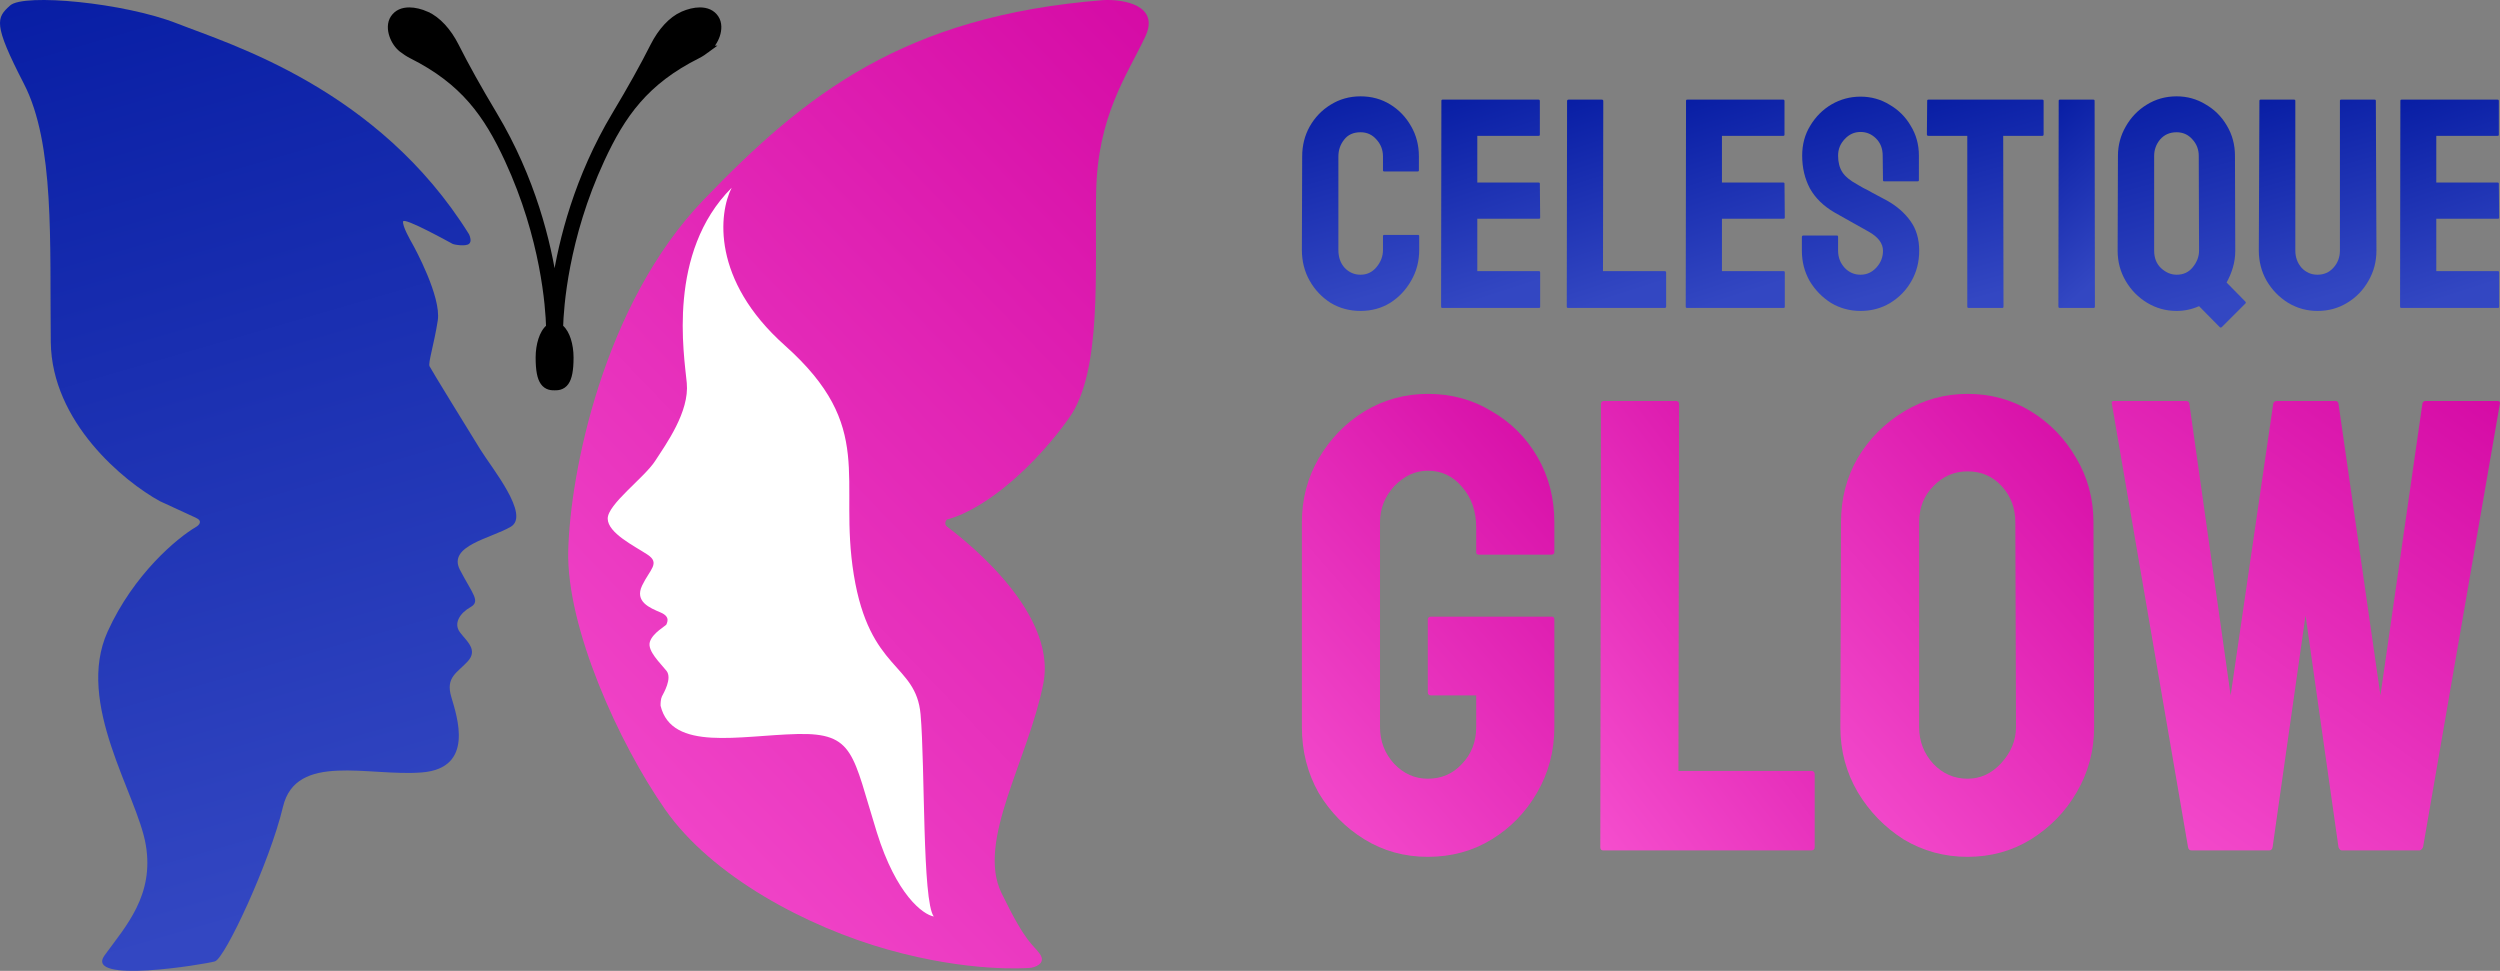
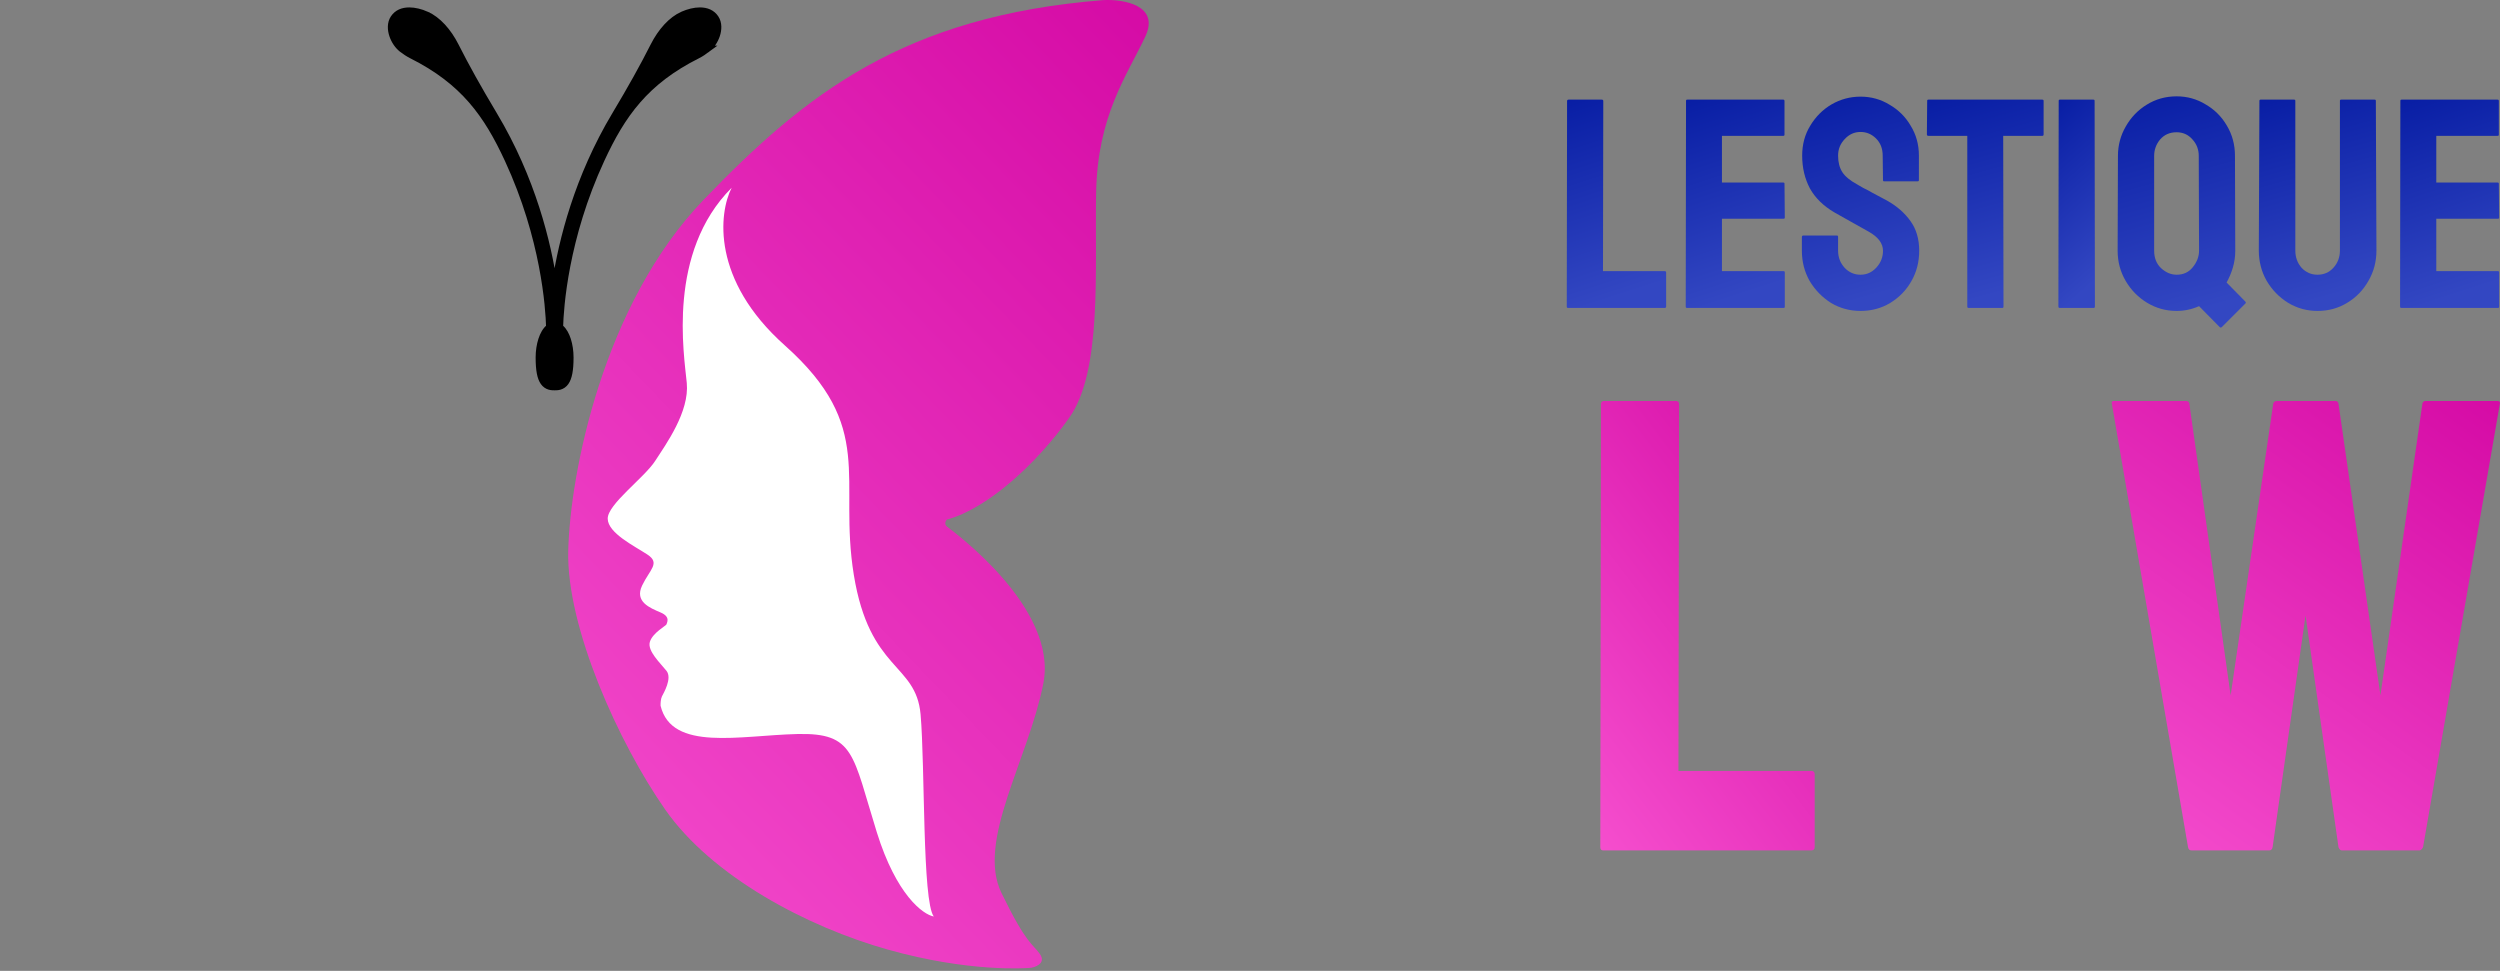
<svg xmlns="http://www.w3.org/2000/svg" width="1012" height="393" viewBox="0 0 1012 393" fill="none">
  <rect x="0" y="0" width="1012" height="393" fill="#808080" stroke="none" />
  <path d="M283.311 4.5C285.966 4.5 288.119 5.384 289.495 7.428C290.837 9.421 290.67 12.028 289.95 14.192C289.217 16.396 287.784 18.56 285.987 19.872L285.981 19.876L285.835 19.98L285.836 19.981C284.96 20.623 283.782 21.488 282.274 22.244H282.273C261.172 32.827 251.733 46.178 243.24 64.533C228.513 96.359 226.664 124.554 226.447 132.383L226.441 132.563L226.59 132.677L226.845 132.885C228.099 133.97 229.014 135.718 229.627 137.618C230.297 139.695 230.676 142.17 230.676 144.716C230.676 149.871 230.048 152.876 228.844 154.58C228.191 155.504 227.389 156.022 226.54 156.276C225.76 156.51 224.987 156.5 224.5 156.5C224.013 156.5 223.24 156.51 222.46 156.276C221.611 156.022 220.809 155.504 220.156 154.58C218.952 152.876 218.324 149.871 218.324 144.716C218.324 142.17 218.703 139.695 219.373 137.618C220.026 135.592 221.022 133.738 222.409 132.677L222.557 132.563L222.552 132.382V132.381C222.337 124.555 220.492 96.367 205.761 64.532C197.267 46.177 187.827 32.827 166.726 22.244C165.216 21.487 164.039 20.622 163.168 19.984V19.983L163.014 19.872V19.871C161.217 18.559 159.784 16.396 159.051 14.192C158.331 12.028 158.162 9.421 159.504 7.428C160.88 5.384 163.034 4.5 165.689 4.5C167.812 4.5 170.244 5.094 172.557 6.115V6.116C177.068 8.11 181.281 12.76 184.264 18.668C188.486 27.031 193.415 35.874 199.782 46.505C215.373 72.537 221.624 98.403 224.126 115.518H224.127L224.498 117.947C224.766 116.192 225.036 114.422 225.07 114.197C227.649 97.408 233.93 72.032 249.218 46.505C255.581 35.882 260.508 27.039 264.734 18.668H264.735C267.719 12.76 271.931 8.11 276.442 6.116H276.443C278.756 5.095 281.188 4.5 283.311 4.5Z" fill="black" stroke="black" stroke-width="3" />
  <path d="M463.611 14.812C469.582 2.103 454.857 -0.335 446.748 0.035C365.843 6.407 325.944 38.178 284.938 80.754C243.933 123.33 230.756 192.043 230.019 222.982C229.282 253.921 250.383 300.653 269.273 327.714C288.164 354.774 326.589 375.185 359.485 384.42C392.382 393.656 414.958 391.901 416.801 391.809C418.644 391.716 423.712 390.146 420.947 386.175C418.183 382.204 415.511 382.388 405.374 361.424C395.238 340.459 416.156 307.857 422.33 276.733C428.503 245.609 384.641 214.301 383.259 213.1C382.153 212.139 382.798 210.853 383.259 210.329C399.569 205.988 419.657 187.794 432.926 168.954C446.196 150.113 443.155 109.384 443.708 78.075C444.26 46.767 456.147 30.697 463.611 14.812Z" fill="url(#paint0_linear_72_58)" />
-   <path d="M20.558 138.484C20.928 170.887 50.163 194.919 64.734 202.884C68.4 204.575 76.453 208.291 79.337 209.619C82.22 210.948 80.538 212.633 79.337 213.31C71.82 217.708 54.143 232.335 43.571 255.659C30.355 284.814 55.492 321.443 59.005 341.926C62.516 362.408 50.964 374.864 42.369 386.674C33.774 398.483 82.941 390.364 87.007 389.165C91.074 387.965 109.28 348.846 114.548 326.61C119.816 304.374 149.39 314.431 170.831 312.678C192.272 310.925 184.971 289.981 182.661 282.046C180.35 274.112 184.971 272.451 189.315 267.746C193.659 263.04 188.853 259.534 186.173 255.936C183.493 252.337 186.173 248.186 190.424 245.787C194.675 243.388 191.256 240.435 186.173 230.655C181.09 220.875 198.834 217.923 206.782 213.218C214.73 208.512 199.111 189.506 194.491 182.032C189.87 174.559 174.528 149.648 173.881 148.264C173.234 146.88 175.73 139.314 177.208 129.719C178.687 120.123 167.781 100.194 166.95 98.718C166.118 97.242 162.883 91.614 163.161 89.676C163.438 87.739 182.476 98.349 183.215 98.718C183.955 99.087 188.483 99.825 189.87 98.718C190.979 97.832 190.332 95.766 189.87 94.843C153.087 35.794 93.015 17.895 71.666 9.499C50.317 1.103 9.653 -2.772 4.108 2.21C-1.437 7.192 -2.916 9.499 9.653 33.856C22.222 58.214 20.096 97.98 20.558 138.484Z" fill="url(#paint1_linear_72_58)" />
  <path d="M317.673 139.801C287.934 113.284 290.953 86.218 296.181 76C269.984 102.222 276.902 143.402 278.009 155.036C279.116 166.67 269.615 179.781 265.187 186.613C260.759 193.446 245.908 204.156 246 209.973C246.093 215.79 256.701 220.961 262.051 224.469C267.401 227.978 263.065 230.471 259.929 237.027C256.793 243.582 263.065 246.075 267.401 247.922C271.736 249.768 269.799 252.261 269.799 252.723C269.799 253.185 264.172 256.139 263.065 259.833C261.958 263.526 267.401 268.512 269.799 271.559C272.197 274.606 268.6 280.607 267.954 281.9C267.438 282.934 267.37 284.854 267.401 285.685C271.921 304.336 299.501 297.689 322.747 297.135C345.992 296.581 345.069 305.26 354.939 336.93C362.835 362.265 373.603 370.2 378 371C373.296 364.906 374.495 310.061 372.65 289.194C370.805 268.327 351.988 271.836 345.623 232.687C339.258 193.538 354.847 172.948 317.673 139.801Z" fill="white" />
  <path d="M972.034 124.656C971.711 124.656 971.549 124.454 971.549 124.05L971.67 40.816C971.67 40.493 971.832 40.331 972.155 40.331H1011.05C1011.37 40.331 1011.53 40.533 1011.53 40.937V54.507C1011.53 54.83 1011.37 54.991 1011.05 54.991H986.209V73.892H1011.05C1011.37 73.892 1011.53 74.053 1011.53 74.376L1011.65 88.067C1011.65 88.39 1011.49 88.552 1011.17 88.552H986.209V109.754H1011.17C1011.49 109.754 1011.65 109.956 1011.65 110.36V124.172C1011.65 124.495 1011.49 124.656 1011.17 124.656H972.034Z" fill="url(#paint2_linear_72_58)" />
  <path d="M938.115 125.868C933.834 125.868 929.876 124.777 926.242 122.597C922.607 120.335 919.699 117.347 917.518 113.631C915.418 109.916 914.368 105.837 914.368 101.394L914.611 40.816C914.611 40.493 914.772 40.331 915.095 40.331H928.665C928.988 40.331 929.149 40.493 929.149 40.816V101.394C929.149 104.14 929.998 106.483 931.694 108.421C933.471 110.279 935.611 111.208 938.115 111.208C940.7 111.208 942.84 110.279 944.536 108.421C946.313 106.483 947.202 104.14 947.202 101.394V40.816C947.202 40.493 947.363 40.331 947.686 40.331H961.256C961.579 40.331 961.741 40.493 961.741 40.816L961.983 101.394C961.983 105.917 960.892 110.037 958.712 113.752C956.612 117.468 953.744 120.416 950.109 122.597C946.556 124.777 942.557 125.868 938.115 125.868Z" fill="url(#paint3_linear_72_58)" />
  <path d="M898.536 132.41L890.176 123.93C887.268 125.222 884.239 125.868 881.089 125.868C876.808 125.868 872.851 124.778 869.216 122.597C865.581 120.416 862.673 117.468 860.493 113.752C858.312 110.037 857.221 105.958 857.221 101.516L857.343 63.109C857.343 58.828 858.393 54.87 860.493 51.236C862.593 47.52 865.42 44.572 868.974 42.391C872.608 40.13 876.647 38.999 881.089 38.999C885.37 38.999 889.287 40.089 892.841 42.27C896.476 44.37 899.343 47.238 901.443 50.872C903.624 54.507 904.715 58.586 904.715 63.109L904.836 101.516C904.836 103.858 904.513 106.12 903.867 108.3C903.22 110.481 902.372 112.5 901.322 114.358L908.834 121.991C909.157 122.314 909.197 122.597 908.955 122.839L899.384 132.41C899.061 132.653 898.778 132.653 898.536 132.41ZM881.089 111.208C883.835 111.208 886.016 110.199 887.632 108.179C889.328 106.079 890.176 103.858 890.176 101.516L890.055 63.109C890.055 60.524 889.207 58.303 887.51 56.446C885.814 54.507 883.674 53.538 881.089 53.538C878.343 53.538 876.122 54.507 874.426 56.446C872.81 58.384 872.003 60.605 872.003 63.109V101.516C872.003 104.423 872.931 106.766 874.789 108.543C876.728 110.32 878.828 111.208 881.089 111.208Z" fill="url(#paint4_linear_72_58)" />
  <path d="M833.843 124.656C833.439 124.656 833.237 124.454 833.237 124.05L833.358 40.816C833.358 40.493 833.52 40.331 833.843 40.331H847.413C847.736 40.331 847.897 40.493 847.897 40.816L848.018 124.05C848.018 124.454 847.857 124.656 847.534 124.656H833.843Z" fill="url(#paint5_linear_72_58)" />
  <path d="M796.843 124.656C796.52 124.656 796.359 124.454 796.359 124.05V54.991H780.608C780.204 54.991 780.002 54.789 780.002 54.386L780.124 40.816C780.124 40.493 780.285 40.331 780.608 40.331H826.648C827.051 40.331 827.253 40.493 827.253 40.816V54.386C827.253 54.789 827.092 54.991 826.769 54.991H810.897L811.018 124.05C811.018 124.454 810.857 124.656 810.534 124.656H796.843Z" fill="url(#paint6_linear_72_58)" />
  <path d="M753.147 125.868C748.785 125.868 744.787 124.778 741.152 122.597C737.598 120.335 734.731 117.387 732.55 113.752C730.45 110.037 729.4 105.958 729.4 101.516V95.942C729.4 95.538 729.602 95.337 730.006 95.337H743.575C743.898 95.337 744.06 95.538 744.06 95.942V101.516C744.06 104.181 744.948 106.483 746.725 108.421C748.502 110.279 750.643 111.208 753.147 111.208C755.65 111.208 757.791 110.239 759.568 108.3C761.345 106.362 762.233 104.1 762.233 101.516C762.233 98.527 760.295 95.942 756.418 93.762C755.125 93.035 753.106 91.904 750.36 90.369C747.614 88.835 745.029 87.381 742.606 86.008C738.164 83.423 734.852 80.192 732.671 76.315C730.571 72.357 729.521 67.915 729.521 62.988C729.521 58.465 730.611 54.426 732.792 50.872C734.973 47.238 737.84 44.37 741.394 42.27C745.029 40.17 748.946 39.12 753.147 39.12C757.427 39.12 761.345 40.211 764.899 42.391C768.533 44.491 771.401 47.359 773.501 50.993C775.682 54.547 776.772 58.545 776.772 62.988V72.923C776.772 73.246 776.61 73.407 776.287 73.407H762.718C762.395 73.407 762.233 73.246 762.233 72.923L762.112 62.988C762.112 60.161 761.224 57.859 759.447 56.082C757.67 54.305 755.57 53.417 753.147 53.417C750.643 53.417 748.502 54.386 746.725 56.324C744.948 58.182 744.06 60.403 744.06 62.988C744.06 65.653 744.625 67.874 745.756 69.651C746.887 71.428 748.946 73.125 751.935 74.74C752.339 74.982 753.106 75.427 754.237 76.073C755.449 76.638 756.741 77.325 758.114 78.132C759.487 78.859 760.699 79.505 761.749 80.071C762.879 80.636 763.566 81 763.808 81.161C767.847 83.423 771.037 86.21 773.38 89.521C775.722 92.752 776.893 96.75 776.893 101.516C776.893 106.12 775.803 110.279 773.622 113.995C771.522 117.629 768.655 120.537 765.02 122.718C761.466 124.818 757.508 125.868 753.147 125.868Z" fill="url(#paint7_linear_72_58)" />
  <path d="M682.868 124.656C682.545 124.656 682.384 124.454 682.384 124.05L682.505 40.816C682.505 40.493 682.666 40.331 682.989 40.331H721.88C722.204 40.331 722.365 40.533 722.365 40.937V54.507C722.365 54.83 722.204 54.991 721.88 54.991H697.043V73.892H721.88C722.204 73.892 722.365 74.053 722.365 74.376L722.486 88.067C722.486 88.39 722.325 88.552 722.002 88.552H697.043V109.754H722.002C722.325 109.754 722.486 109.956 722.486 110.36V124.172C722.486 124.495 722.325 124.656 722.002 124.656H682.868Z" fill="url(#paint8_linear_72_58)" />
  <path d="M634.713 124.656C634.39 124.656 634.229 124.454 634.229 124.05L634.35 40.937C634.35 40.533 634.552 40.331 634.956 40.331H648.404C648.808 40.331 649.01 40.533 649.01 40.937L648.889 109.754H673.847C674.251 109.754 674.453 109.956 674.453 110.36V124.05C674.453 124.454 674.251 124.656 673.847 124.656H634.713Z" fill="url(#paint9_linear_72_58)" />
-   <path d="M583.837 124.656C583.514 124.656 583.353 124.454 583.353 124.05L583.474 40.816C583.474 40.493 583.635 40.331 583.958 40.331H622.849C623.173 40.331 623.334 40.533 623.334 40.937V54.507C623.334 54.83 623.173 54.991 622.849 54.991H598.012V73.892H622.849C623.173 73.892 623.334 74.053 623.334 74.376L623.455 88.067C623.455 88.39 623.294 88.552 622.971 88.552H598.012V109.754H622.971C623.294 109.754 623.455 109.956 623.455 110.36V124.172C623.455 124.495 623.294 124.656 622.971 124.656H583.837Z" fill="url(#paint10_linear_72_58)" />
-   <path d="M550.746 125.868C546.304 125.868 542.265 124.778 538.631 122.597C535.077 120.335 532.25 117.347 530.15 113.631C528.05 109.916 527 105.756 527 101.152L527.121 63.351C527.121 58.909 528.131 54.87 530.15 51.236C532.25 47.52 535.077 44.572 538.631 42.391C542.265 40.13 546.304 38.999 550.746 38.999C555.189 38.999 559.187 40.089 562.741 42.27C566.295 44.451 569.122 47.399 571.222 51.115C573.322 54.749 574.372 58.828 574.372 63.351V68.925C574.372 69.248 574.21 69.409 573.887 69.409H560.318C559.995 69.409 559.833 69.248 559.833 68.925V63.351C559.833 60.686 558.945 58.384 557.168 56.446C555.471 54.507 553.331 53.538 550.746 53.538C547.839 53.538 545.617 54.547 544.083 56.567C542.548 58.505 541.781 60.767 541.781 63.351V101.152C541.781 104.141 542.629 106.564 544.325 108.422C546.102 110.279 548.242 111.208 550.746 111.208C553.331 111.208 555.471 110.199 557.168 108.179C558.945 106.079 559.833 103.737 559.833 101.152V95.579C559.833 95.256 559.995 95.094 560.318 95.094H574.008C574.331 95.094 574.493 95.256 574.493 95.579V101.152C574.493 105.756 573.403 109.916 571.222 113.631C569.122 117.347 566.295 120.335 562.741 122.597C559.187 124.778 555.189 125.868 550.746 125.868Z" fill="url(#paint11_linear_72_58)" />
  <path d="M887.021 344.233C886.324 344.233 885.889 343.798 885.715 342.926L854.873 163.365C854.699 162.668 854.96 162.319 855.657 162.319H884.93C885.627 162.319 886.063 162.668 886.237 163.365L902.965 281.504L920.215 163.365C920.39 162.668 920.912 162.319 921.784 162.319H945.307C946.004 162.319 946.44 162.668 946.614 163.365L963.603 281.504L980.592 163.365C980.766 162.668 981.202 162.319 981.899 162.319H1010.91C1011.78 162.319 1012.13 162.668 1011.96 163.365L980.853 342.926C980.679 343.275 980.418 343.623 980.069 343.972C979.721 344.146 979.547 344.233 979.547 344.233H947.921C947.398 344.233 946.962 343.798 946.614 342.926L933.284 249.094L919.954 342.926C919.78 343.798 919.344 344.233 918.647 344.233H887.021Z" fill="url(#paint12_linear_72_58)" />
-   <path d="M796.468 346.846C787.059 346.846 778.433 344.494 770.592 339.789C762.925 334.91 756.74 328.55 752.035 320.709C747.33 312.694 744.978 303.894 744.978 294.311L745.239 211.456C745.239 201.873 747.505 193.16 752.035 185.319C756.74 177.478 763.013 171.205 770.854 166.5C778.695 161.796 787.233 159.443 796.468 159.443C805.877 159.443 814.416 161.796 822.082 166.5C829.749 171.205 835.848 177.478 840.378 185.319C845.083 193.16 847.435 201.873 847.435 211.456L847.697 294.311C847.697 303.894 845.344 312.694 840.64 320.709C836.109 328.55 829.923 334.91 822.082 339.789C814.416 344.494 805.877 346.846 796.468 346.846ZM796.468 315.22C801.695 315.22 806.226 313.129 810.059 308.947C814.067 304.591 816.071 299.712 816.071 294.311L815.809 211.456C815.809 205.706 813.98 200.827 810.321 196.819C806.662 192.812 802.044 190.808 796.468 190.808C791.066 190.808 786.449 192.812 782.615 196.819C778.782 200.653 776.865 205.532 776.865 211.456V294.311C776.865 300.061 778.782 305.027 782.615 309.209C786.449 313.216 791.066 315.22 796.468 315.22Z" fill="url(#paint13_linear_72_58)" />
  <path d="M648.851 344.233C648.154 344.233 647.805 343.798 647.805 342.926L648.067 163.626C648.067 162.755 648.502 162.319 649.374 162.319H678.386C679.257 162.319 679.693 162.755 679.693 163.626L679.431 312.085H733.274C734.145 312.085 734.58 312.52 734.58 313.392V342.926C734.58 343.798 734.145 344.233 733.274 344.233H648.851Z" fill="url(#paint14_linear_72_58)" />
-   <path d="M577.967 346.846C568.558 346.846 560.02 344.494 552.353 339.789C544.686 335.084 538.5 328.812 533.796 320.97C529.265 312.955 527 304.068 527 294.311V211.456C527 202.047 529.265 193.422 533.796 185.58C538.5 177.565 544.686 171.205 552.353 166.5C560.194 161.796 568.732 159.443 577.967 159.443C587.551 159.443 596.176 161.796 603.843 166.5C611.684 171.031 617.87 177.217 622.4 185.058C626.931 192.899 629.196 201.698 629.196 211.456V223.479C629.196 224.176 628.76 224.525 627.889 224.525H598.616C597.919 224.525 597.57 224.176 597.57 223.479V213.547C597.57 206.926 595.653 201.437 591.82 197.081C588.161 192.725 583.543 190.546 577.967 190.546C572.914 190.546 568.384 192.637 564.376 196.819C560.543 201.001 558.626 205.88 558.626 211.456V294.311C558.626 300.061 560.543 305.027 564.376 309.209C568.209 313.216 572.74 315.22 577.967 315.22C583.543 315.22 588.161 313.216 591.82 309.209C595.653 305.201 597.57 300.235 597.57 294.311V281.503H579.274C578.403 281.503 577.967 281.068 577.967 280.197V250.923C577.967 250.052 578.403 249.616 579.274 249.616H628.15C628.847 249.616 629.196 250.052 629.196 250.923V294.311C629.196 304.068 626.844 312.955 622.139 320.97C617.608 328.812 611.51 335.084 603.843 339.789C596.176 344.494 587.551 346.846 577.967 346.846Z" fill="url(#paint15_linear_72_58)" />
  <defs>
    <linearGradient id="paint0_linear_72_58" x1="217.467" y1="576.494" x2="683.636" y2="127.33" gradientUnits="userSpaceOnUse">
      <stop stop-color="#FF63DA" />
      <stop offset="1" stop-color="#D0009F" />
    </linearGradient>
    <linearGradient id="paint1_linear_72_58" x1="59.169" y1="-91.396" x2="186.851" y2="348.953" gradientUnits="userSpaceOnUse">
      <stop stop-color="#00169F" />
      <stop offset="1" stop-color="#3347C2" />
    </linearGradient>
    <linearGradient id="paint2_linear_72_58" x1="982.903" y1="20.721" x2="1012.95" y2="113.405" gradientUnits="userSpaceOnUse">
      <stop stop-color="#00169F" />
      <stop offset="1" stop-color="#3347C2" />
    </linearGradient>
    <linearGradient id="paint3_linear_72_58" x1="927.848" y1="20.439" x2="954.579" y2="116.934" gradientUnits="userSpaceOnUse">
      <stop stop-color="#00169F" />
      <stop offset="1" stop-color="#3347C2" />
    </linearGradient>
    <linearGradient id="paint4_linear_72_58" x1="871.912" y1="17.233" x2="901.261" y2="122.756" gradientUnits="userSpaceOnUse">
      <stop stop-color="#00169F" />
      <stop offset="1" stop-color="#3347C2" />
    </linearGradient>
    <linearGradient id="paint5_linear_72_58" x1="837.422" y1="20.721" x2="888.218" y2="78.463" gradientUnits="userSpaceOnUse">
      <stop stop-color="#00169F" />
      <stop offset="1" stop-color="#3347C2" />
    </linearGradient>
    <linearGradient id="paint6_linear_72_58" x1="793.379" y1="20.721" x2="819.582" y2="115.938" gradientUnits="userSpaceOnUse">
      <stop stop-color="#00169F" />
      <stop offset="1" stop-color="#3347C2" />
    </linearGradient>
    <linearGradient id="paint7_linear_72_58" x1="742.845" y1="18.946" x2="770.342" y2="116.573" gradientUnits="userSpaceOnUse">
      <stop stop-color="#00169F" />
      <stop offset="1" stop-color="#3347C2" />
    </linearGradient>
    <linearGradient id="paint8_linear_72_58" x1="693.737" y1="20.721" x2="723.789" y2="113.405" gradientUnits="userSpaceOnUse">
      <stop stop-color="#00169F" />
      <stop offset="1" stop-color="#3347C2" />
    </linearGradient>
    <linearGradient id="paint9_linear_72_58" x1="645.616" y1="20.721" x2="675.595" y2="113.458" gradientUnits="userSpaceOnUse">
      <stop stop-color="#00169F" />
      <stop offset="1" stop-color="#3347C2" />
    </linearGradient>
    <linearGradient id="paint10_linear_72_58" x1="594.706" y1="20.721" x2="624.758" y2="113.405" gradientUnits="userSpaceOnUse">
      <stop stop-color="#00169F" />
      <stop offset="1" stop-color="#3347C2" />
    </linearGradient>
    <linearGradient id="paint11_linear_72_58" x1="540.445" y1="18.797" x2="568.013" y2="116.54" gradientUnits="userSpaceOnUse">
      <stop stop-color="#00169F" />
      <stop offset="1" stop-color="#3347C2" />
    </linearGradient>
    <linearGradient id="paint12_linear_72_58" x1="846.438" y1="429.851" x2="1051.75" y2="144.731" gradientUnits="userSpaceOnUse">
      <stop stop-color="#FF63DA" />
      <stop offset="1" stop-color="#D0009F" />
    </linearGradient>
    <linearGradient id="paint13_linear_72_58" x1="739.5" y1="435.047" x2="960.735" y2="240.149" gradientUnits="userSpaceOnUse">
      <stop stop-color="#FF63DA" />
      <stop offset="1" stop-color="#D0009F" />
    </linearGradient>
    <linearGradient id="paint14_linear_72_58" x1="643.178" y1="429.851" x2="852.237" y2="269.571" gradientUnits="userSpaceOnUse">
      <stop stop-color="#FF63DA" />
      <stop offset="1" stop-color="#D0009F" />
    </linearGradient>
    <linearGradient id="paint15_linear_72_58" x1="521.55" y1="435.047" x2="742.64" y2="241.268" gradientUnits="userSpaceOnUse">
      <stop stop-color="#FF63DA" />
      <stop offset="1" stop-color="#D0009F" />
    </linearGradient>
  </defs>
</svg>